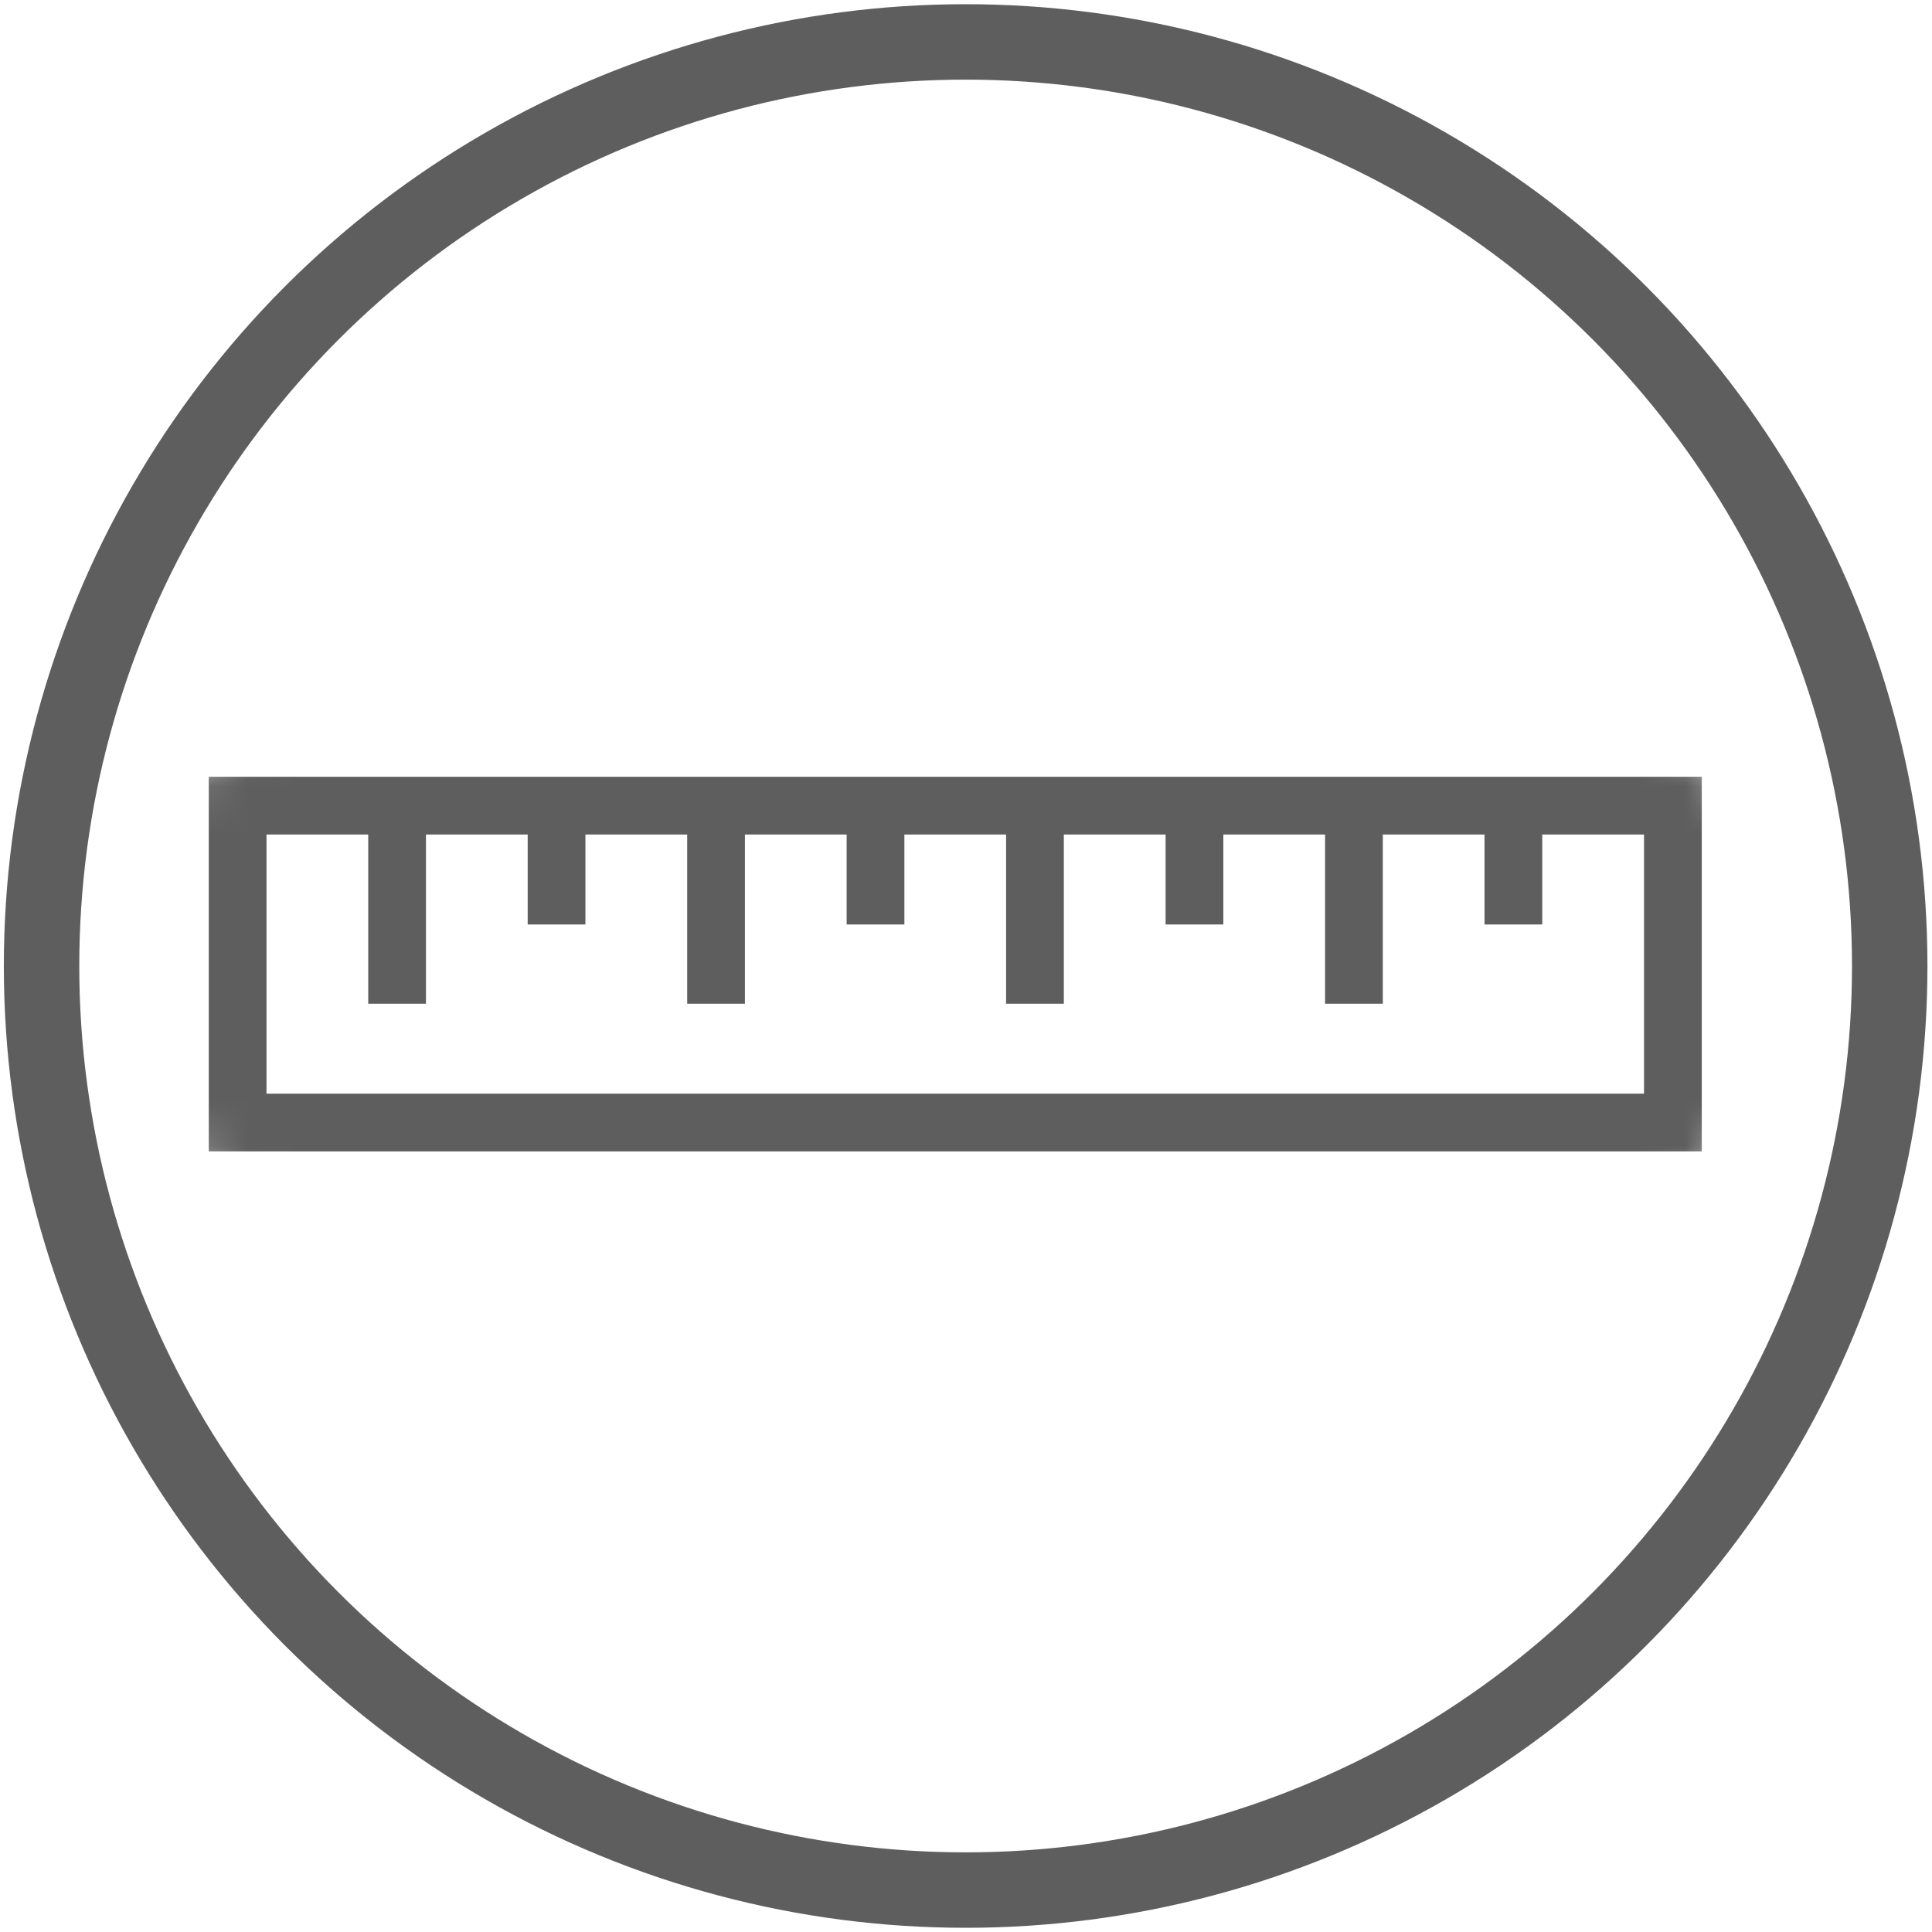
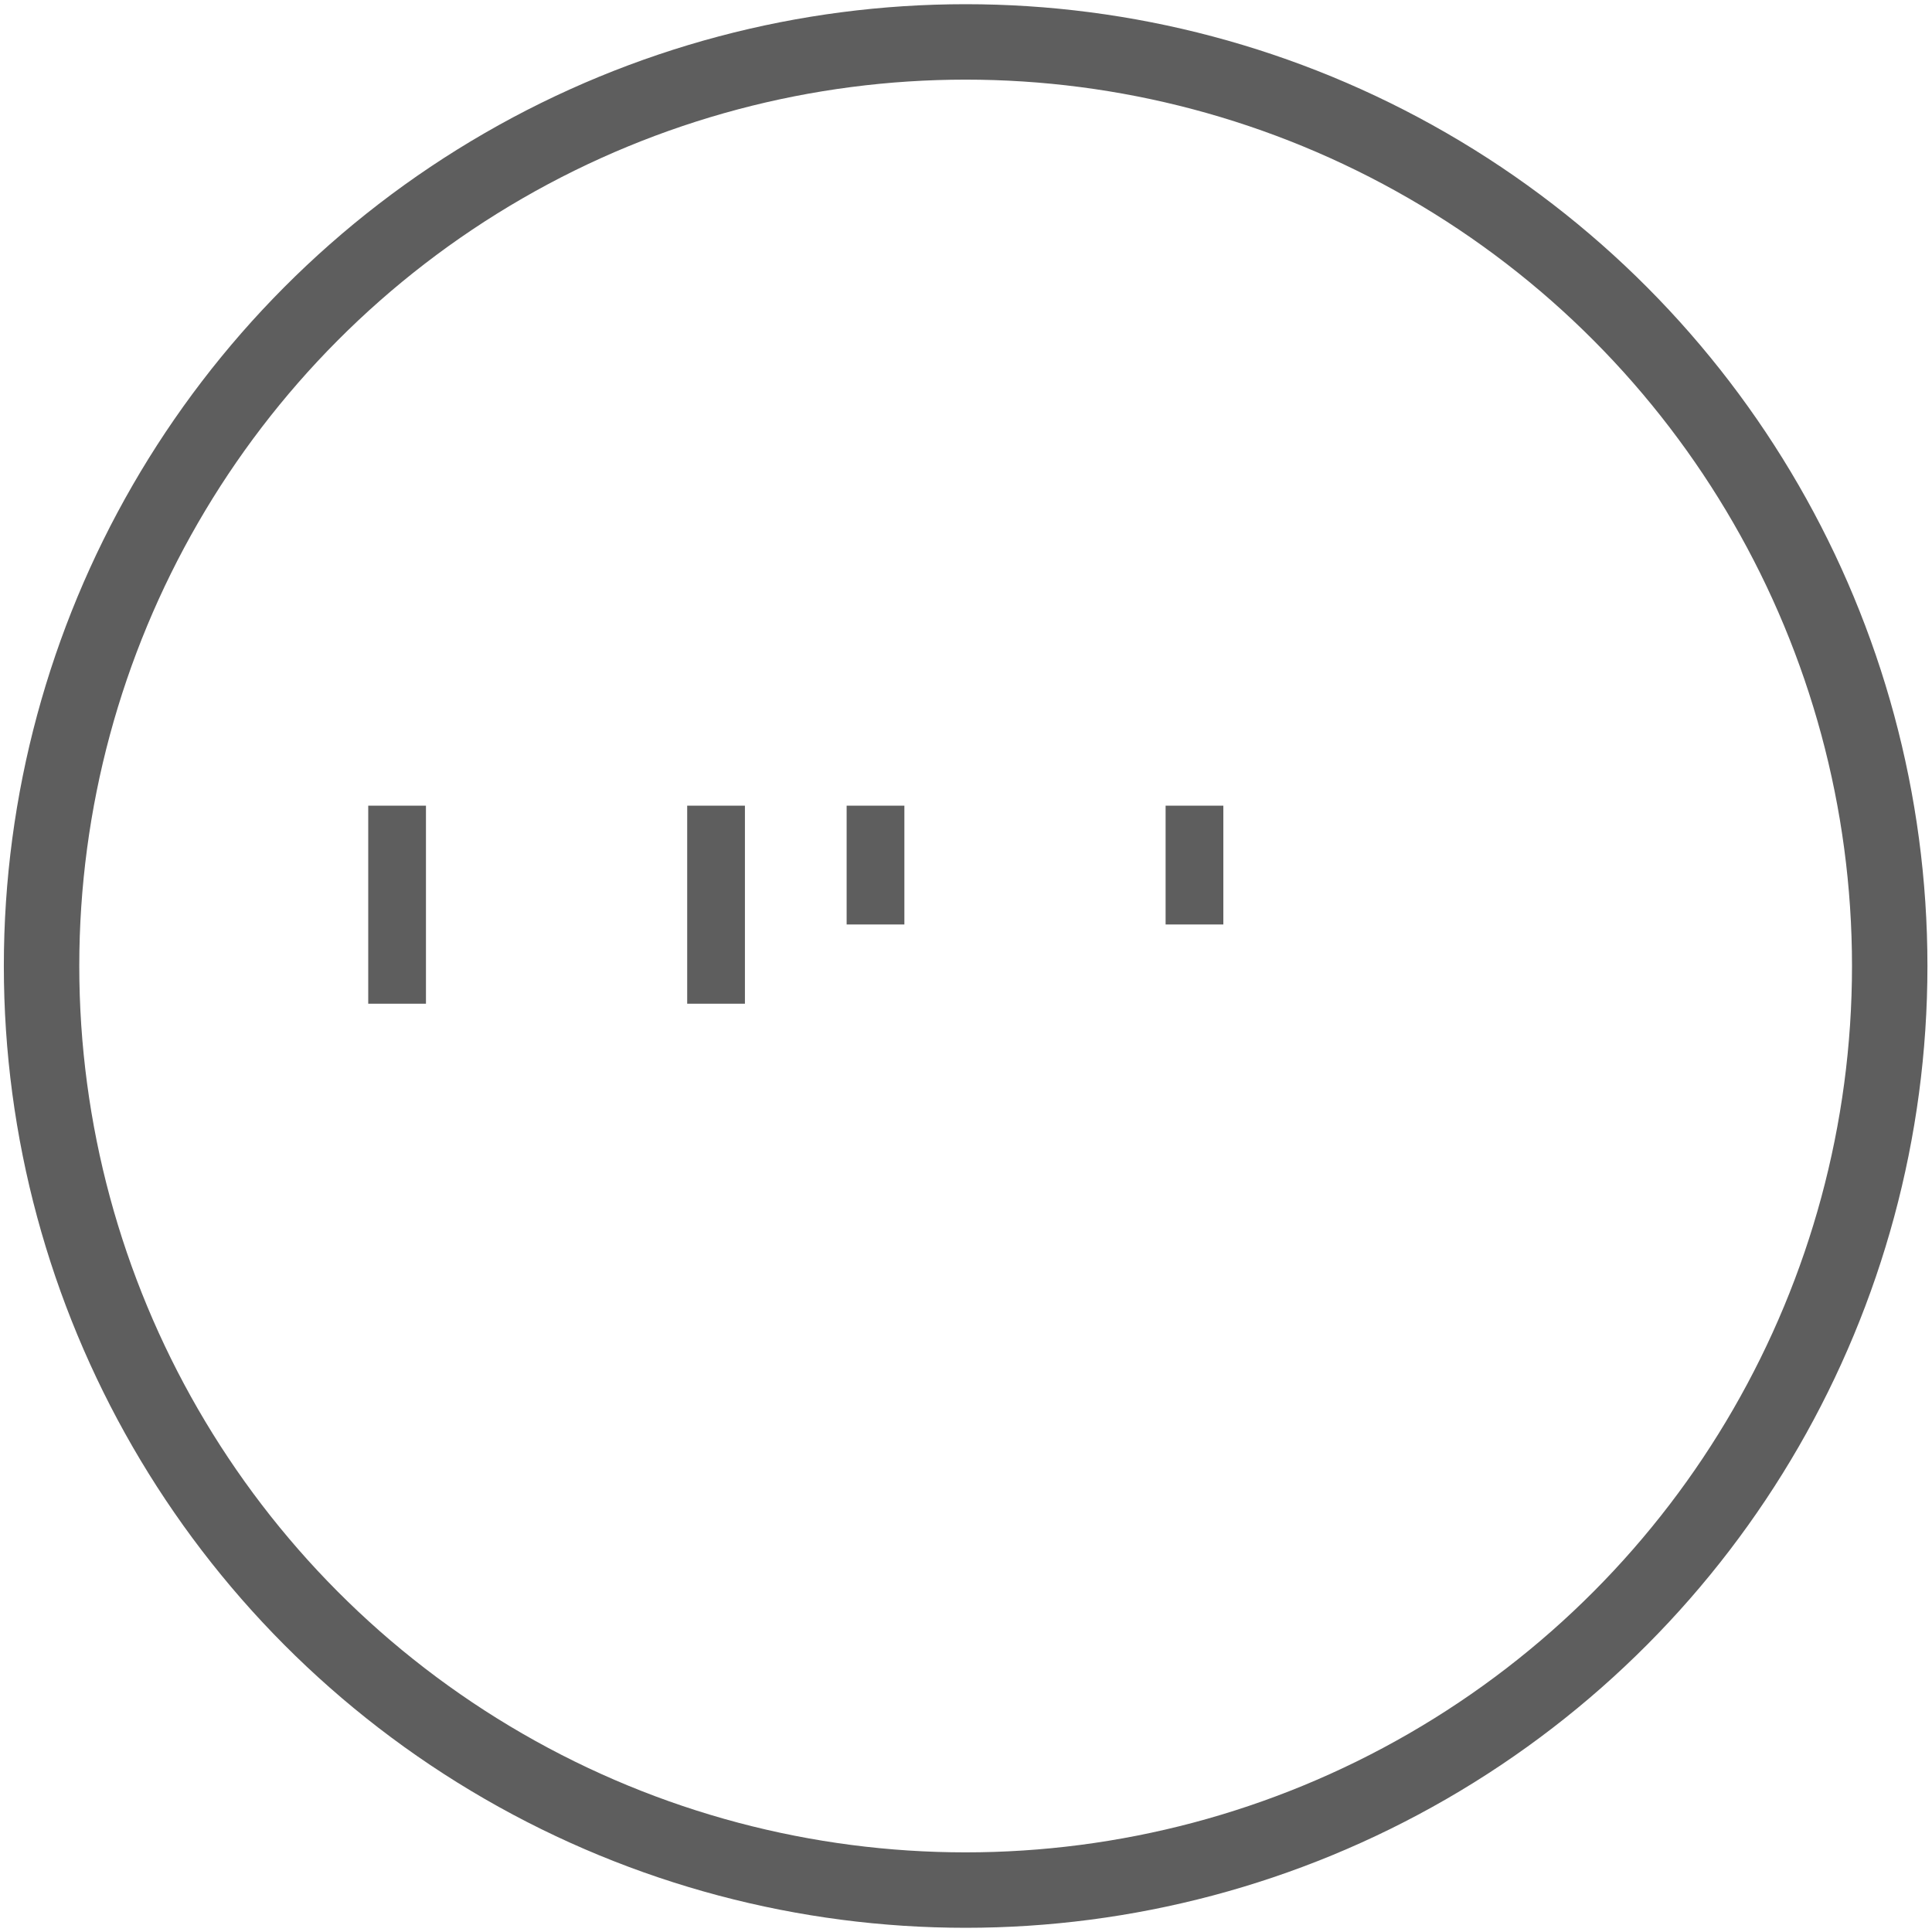
<svg xmlns="http://www.w3.org/2000/svg" width="43" height="43" viewBox="0 0 43 43" fill="none">
  <circle cx="21.492" cy="21.5" r="20.567" stroke="#5E5E5E" stroke-width="1.679" />
  <g clip-path="url(#clip0_3453_576)">
    <mask id="mask0_3453_576" style="mask-type:luminance" maskUnits="userSpaceOnUse" x="0" y="0" width="43" height="43">
-       <path d="M21.261 0.197L42.521 21.458L21.261 42.718L0 21.458L21.261 0.197Z" fill="white" />
+       <path d="M21.261 0.197L42.521 21.458L21.261 42.718L0 21.458Z" fill="white" />
    </mask>
    <g mask="url(#mask0_3453_576)">
-       <path d="M37.233 17.931L37.233 24.984L5.289 24.984L5.289 17.931L37.233 17.931Z" stroke="#5E5E5E" stroke-width="1.285" stroke-miterlimit="10" />
-     </g>
+       </g>
    <path d="M8.838 17.931L8.838 22.339" stroke="#5E5E5E" stroke-width="1.285" stroke-miterlimit="10" />
-     <path d="M12.387 17.931L12.387 20.576" stroke="#5E5E5E" stroke-width="1.285" stroke-miterlimit="10" />
    <path d="M15.937 17.931L15.937 22.339" stroke="#5E5E5E" stroke-width="1.285" stroke-miterlimit="10" />
    <path d="M19.486 17.931V20.576" stroke="#5E5E5E" stroke-width="1.285" stroke-miterlimit="10" />
-     <path d="M23.035 17.931L23.035 22.339" stroke="#5E5E5E" stroke-width="1.285" stroke-miterlimit="10" />
    <path d="M26.585 17.931L26.585 20.576" stroke="#5E5E5E" stroke-width="1.285" stroke-miterlimit="10" />
-     <path d="M30.134 17.931V22.339" stroke="#5E5E5E" stroke-width="1.285" stroke-miterlimit="10" />
-     <path d="M33.683 17.931V20.576" stroke="#5E5E5E" stroke-width="1.285" stroke-miterlimit="10" />
  </g>
  <defs>
    <clipPath id="clip0_3453_576">
      <rect width="30.067" height="30.067" fill="white" transform="translate(21.261 0.197) rotate(45)" />
    </clipPath>
  </defs>
</svg>